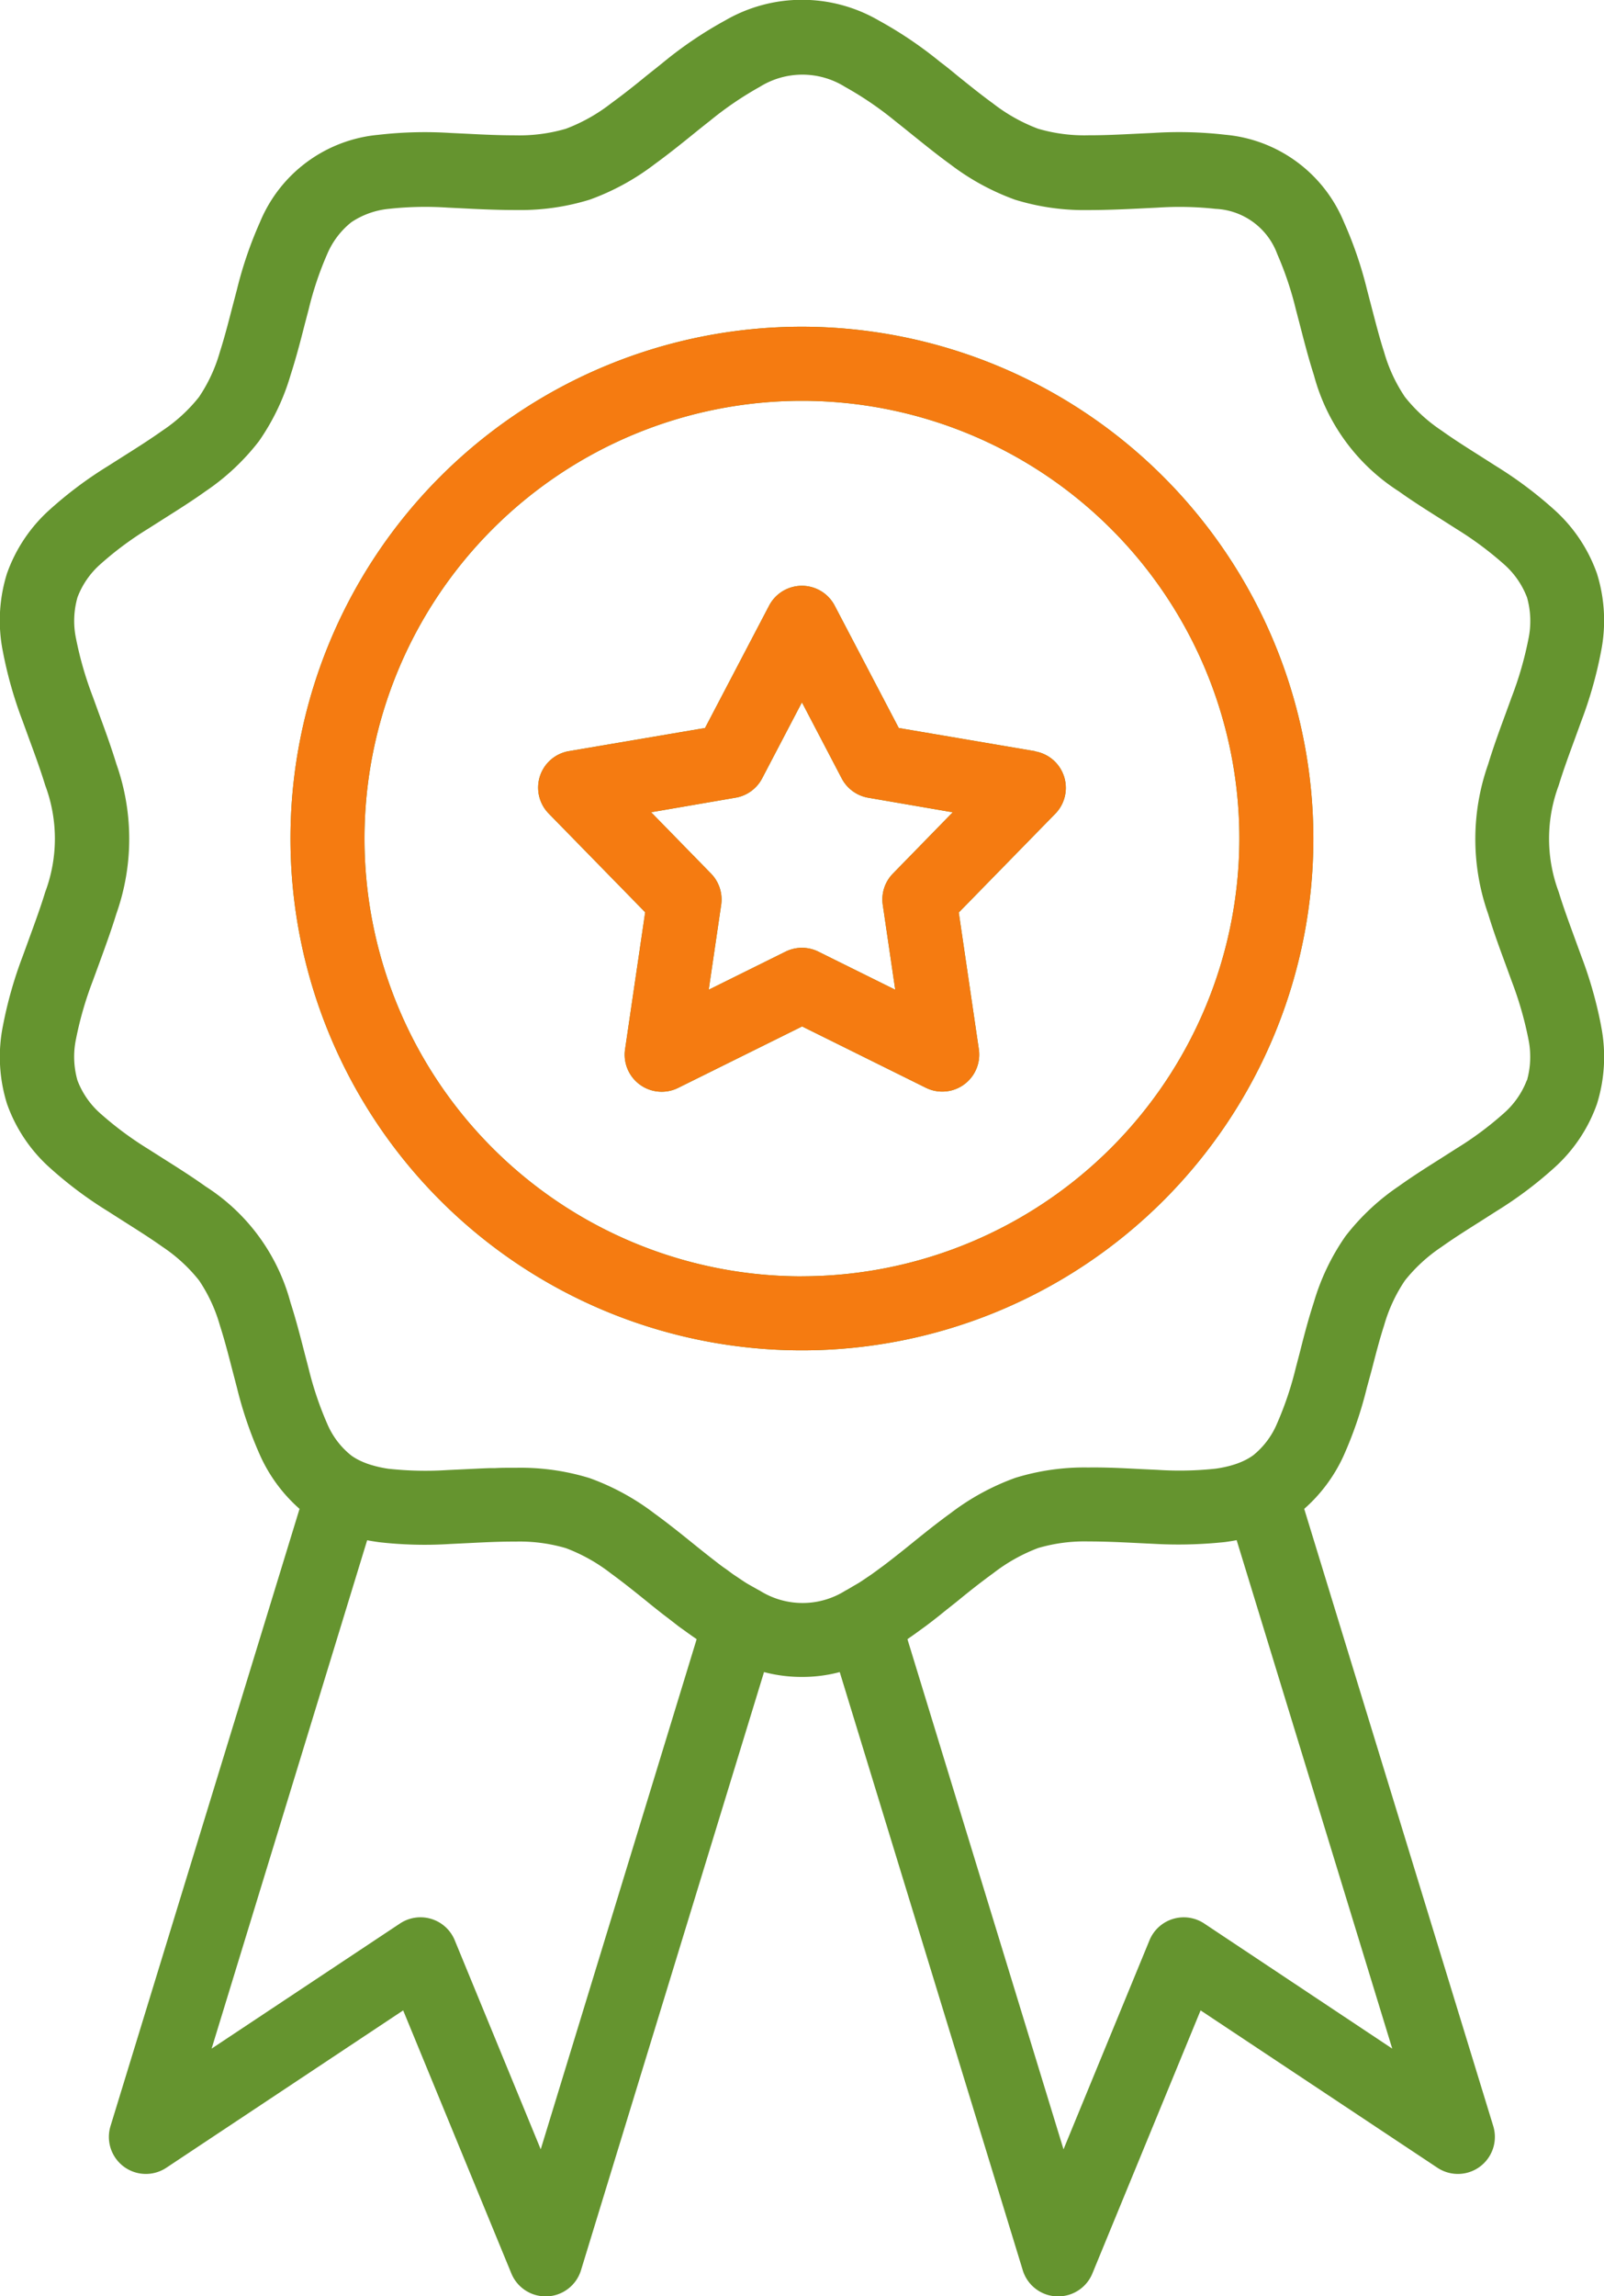
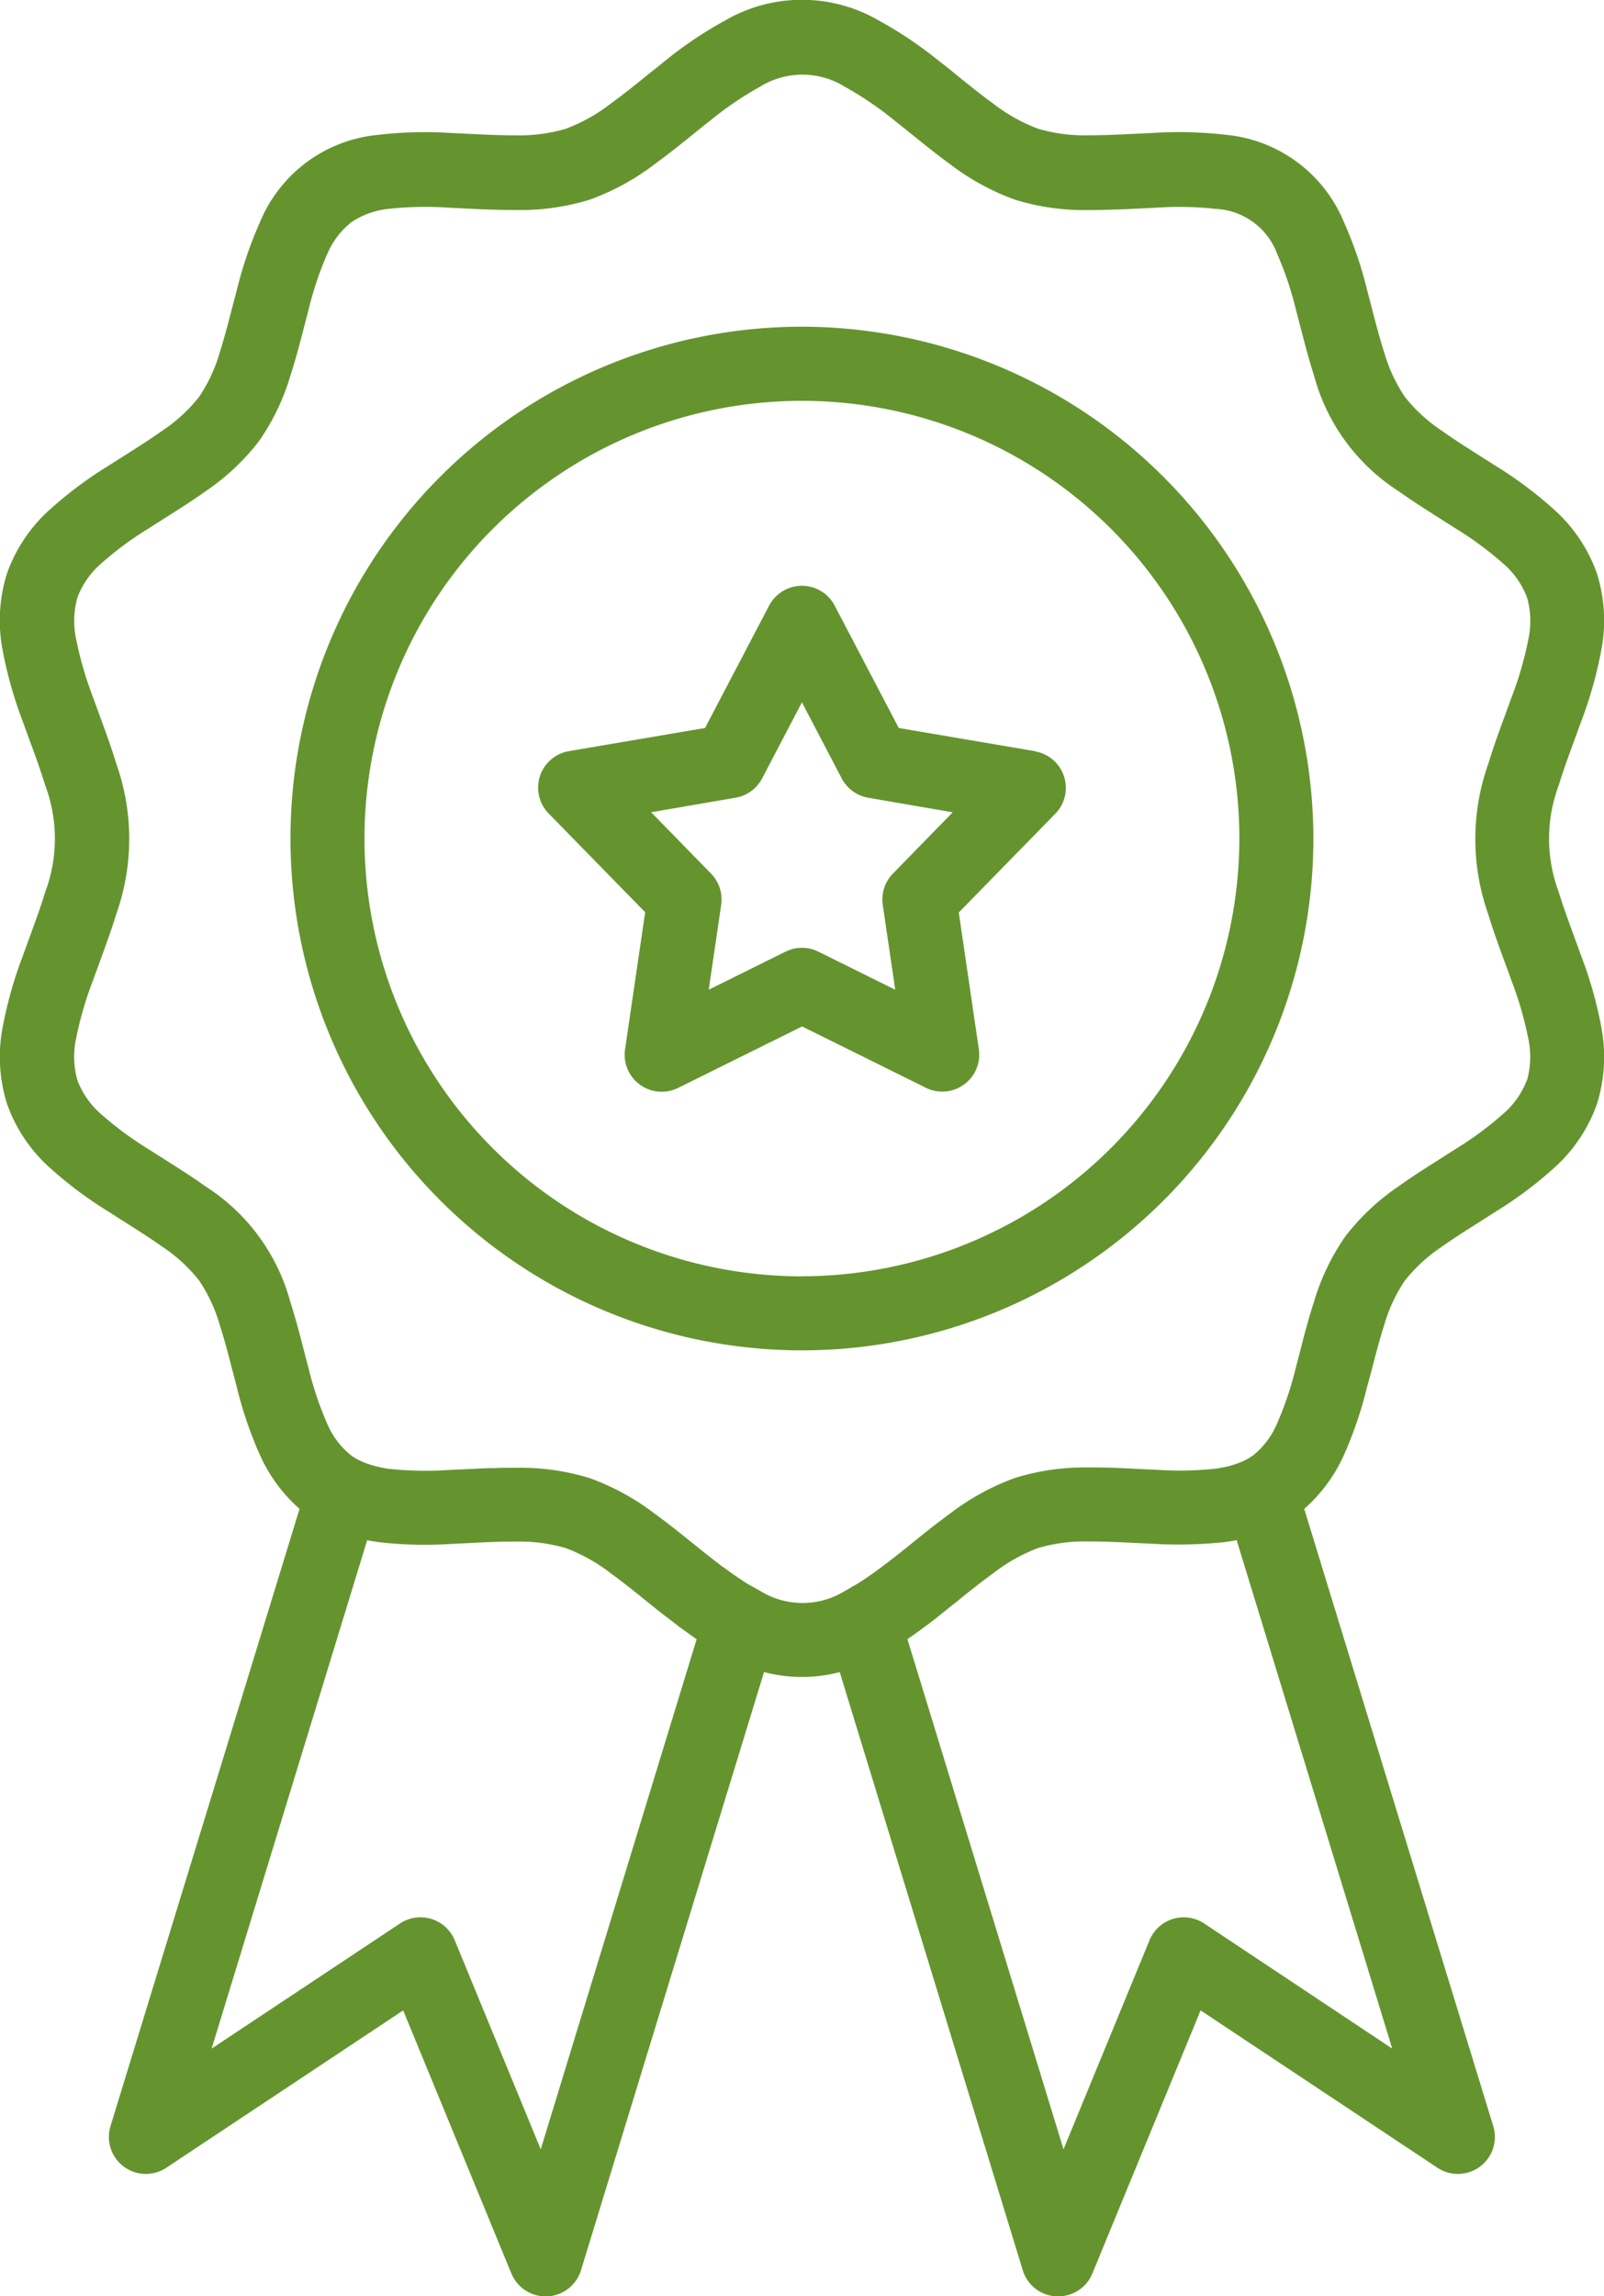
<svg xmlns="http://www.w3.org/2000/svg" width="33.093" height="47.34" viewBox="0 0 33.093 47.34">
  <defs>
    <clipPath id="clip-path">
-       <path id="Path_4876" data-name="Path 4876" d="M3427.994,4792.507l8.146-5.174h8.036l6.386,7.816.55,9.8-6.936,5.174-11.889-.66-4.293-4.074-.661-11.779Z" transform="translate(-3427.333 -4787.333)" fill="#fff" />
+       <path id="Path_4876" data-name="Path 4876" d="M3427.994,4792.507l8.146-5.174l6.386,7.816.55,9.8-6.936,5.174-11.889-.66-4.293-4.074-.661-11.779Z" transform="translate(-3427.333 -4787.333)" fill="#fff" />
    </clipPath>
  </defs>
  <g id="feature-icon-5" transform="translate(-3437.5 -4805.846)">
    <path id="Path_4875" data-name="Path 4875" d="M217.678,64.619a8.57,8.57,0,0,0-.412-1.449l-.133-.364c-.121-.331-.236-.643-.33-.951a3.135,3.135,0,0,1,0-2.2c.094-.309.209-.621.33-.951l.133-.365a8.548,8.548,0,0,0,.411-1.449,3.247,3.247,0,0,0-.085-1.6,3.2,3.2,0,0,0-.888-1.323,8.32,8.32,0,0,0-1.189-.89l-.341-.217c-.28-.177-.544-.344-.788-.519a3.279,3.279,0,0,1-.756-.693,3.235,3.235,0,0,1-.43-.926c-.094-.29-.173-.6-.258-.925l-.095-.364a8.172,8.172,0,0,0-.476-1.391,2.931,2.931,0,0,0-2.448-1.8,8.354,8.354,0,0,0-1.475-.038l-.377.018c-.341.017-.664.032-.971.031a3.385,3.385,0,0,1-1.039-.135,3.552,3.552,0,0,1-.928-.52c-.243-.176-.484-.371-.727-.566-.121-.1-.242-.2-.364-.29a8.338,8.338,0,0,0-1.268-.856,3.158,3.158,0,0,0-3.169,0,8.223,8.223,0,0,0-1.268.856c-.122.1-.242.193-.363.29-.243.2-.485.39-.728.567a3.554,3.554,0,0,1-.928.52,3.413,3.413,0,0,1-1.039.135c-.305,0-.631-.013-.971-.031l-.376-.018a8.36,8.36,0,0,0-1.476.038,2.932,2.932,0,0,0-2.448,1.8,8.2,8.2,0,0,0-.476,1.392l-.094.358c-.085.328-.165.639-.259.931a3.235,3.235,0,0,1-.43.926,3.287,3.287,0,0,1-.756.693c-.246.175-.512.344-.794.522l-.336.213a8.216,8.216,0,0,0-1.189.89,3.2,3.2,0,0,0-.887,1.322,3.246,3.246,0,0,0-.085,1.6,8.56,8.56,0,0,0,.412,1.449l.135.371c.121.328.234.639.328.945a3.134,3.134,0,0,1,0,2.2c-.094.308-.208.619-.328.948l-.134.368a8.589,8.589,0,0,0-.412,1.449,3.243,3.243,0,0,0,.085,1.6,3.2,3.2,0,0,0,.888,1.323,8.212,8.212,0,0,0,1.189.89l.337.215c.281.178.547.346.792.52a3.3,3.3,0,0,1,.756.693,3.231,3.231,0,0,1,.43.926c.094.292.174.6.259.929l.094.36a8.192,8.192,0,0,0,.476,1.391,3.241,3.241,0,0,0,.815,1.105l-3.9,12.725a.763.763,0,0,0,1.152.859l4.886-3.244,2.232,5.423a.763.763,0,0,0,.706.473h.036a.764.764,0,0,0,.695-.539l3.776-12.332a3.03,3.03,0,0,0,.781.1,3,3,0,0,0,.781-.1l3.776,12.332a.763.763,0,0,0,.695.539h.036a.762.762,0,0,0,.706-.473l2.232-5.423,4.886,3.244a.763.763,0,0,0,1.152-.859l-3.9-12.725a3.254,3.254,0,0,0,.815-1.1,8.21,8.21,0,0,0,.476-1.392l.1-.367c.084-.325.163-.633.257-.923a3.234,3.234,0,0,1,.43-.926,3.314,3.314,0,0,1,.756-.693c.245-.175.51-.342.792-.52l.337-.215a8.171,8.171,0,0,0,1.189-.89,3.2,3.2,0,0,0,.888-1.323,3.252,3.252,0,0,0,.086-1.6ZM195.8,87.776l-1.774-4.31a.764.764,0,0,0-1.129-.346L189.01,85.7l3.209-10.481c.076.015.155.027.236.039a8.322,8.322,0,0,0,1.476.038l.371-.018c.342-.017.663-.033.978-.031a3.385,3.385,0,0,1,1.039.135,3.553,3.553,0,0,1,.928.52c.243.176.485.371.729.567.121.1.241.194.362.289.1.075.2.153.3.231.036.027.073.053.11.079.073.053.146.106.222.158l.047.033Zm13.688-4.656a.764.764,0,0,0-1.128.346l-1.774,4.31-3.22-10.517.046-.033c.078-.053.152-.107.226-.161l.106-.077c.105-.079.206-.157.3-.232.122-.1.242-.193.363-.29.243-.2.485-.39.729-.567a3.558,3.558,0,0,1,.928-.52,3.4,3.4,0,0,1,1.038-.135c.312,0,.635.014.978.031l.371.018a9.012,9.012,0,0,0,1.324-.023c.05-.005.1-.008.152-.015h0c.079-.011.157-.023.231-.038L213.368,85.7Zm6.658-17.388a1.726,1.726,0,0,1-.486.693,6.776,6.776,0,0,1-.969.718l-.326.208c-.287.181-.584.369-.863.569a4.735,4.735,0,0,0-1.1,1.032,4.68,4.68,0,0,0-.651,1.359c-.108.333-.2.677-.283,1.01l-.093.355a6.877,6.877,0,0,1-.382,1.133,1.675,1.675,0,0,1-.494.659,1.207,1.207,0,0,1-.2.116,1.543,1.543,0,0,1-.2.077l-.079.023a2.474,2.474,0,0,1-.293.059,6.954,6.954,0,0,1-1.2.025l-.36-.017c-.35-.018-.71-.037-1.067-.032a4.83,4.83,0,0,0-1.507.213,4.983,4.983,0,0,0-1.341.732c-.264.191-.526.4-.79.614-.116.094-.233.188-.351.28-.075.059-.155.121-.237.183l-.059.043c-.063.047-.127.094-.193.141l-.086.058c-.058.039-.115.079-.174.115-.035.022-.07.041-.106.062-.058.034-.116.07-.174.1a1.657,1.657,0,0,1-1.759,0c-.06-.031-.121-.068-.181-.1-.033-.02-.066-.037-.1-.058-.06-.038-.119-.078-.178-.118-.027-.019-.056-.036-.083-.055-.068-.047-.133-.1-.2-.144l-.054-.039c-.082-.062-.161-.124-.237-.183q-.176-.138-.35-.279c-.263-.212-.526-.423-.79-.614a5,5,0,0,0-1.341-.732,4.832,4.832,0,0,0-1.507-.213h-.08c-.121,0-.242,0-.363.007l-.112,0c-.172.006-.343.015-.512.023l-.359.017a7.022,7.022,0,0,1-1.2-.025h-.007a2.474,2.474,0,0,1-.288-.058l-.081-.023a1.58,1.58,0,0,1-.2-.075,1.2,1.2,0,0,1-.206-.117,1.666,1.666,0,0,1-.5-.659,6.924,6.924,0,0,1-.382-1.133l-.091-.349c-.086-.335-.176-.682-.284-1.016a4.09,4.09,0,0,0-1.751-2.392c-.28-.2-.577-.388-.864-.569l-.326-.207a6.992,6.992,0,0,1-.969-.718,1.726,1.726,0,0,1-.485-.693,1.78,1.78,0,0,1-.029-.858,7.3,7.3,0,0,1,.344-1.189l.131-.357c.122-.335.249-.68.356-1.029a4.627,4.627,0,0,0,0-3.093c-.106-.347-.232-.693-.355-1.026l-.131-.36a7.317,7.317,0,0,1-.344-1.189,1.772,1.772,0,0,1,.029-.859,1.728,1.728,0,0,1,.485-.693,6.808,6.808,0,0,1,.969-.718l.324-.206c.288-.182.585-.369.866-.57a4.733,4.733,0,0,0,1.1-1.032,4.68,4.68,0,0,0,.651-1.359c.108-.335.2-.682.285-1.018l.091-.347a6.812,6.812,0,0,1,.381-1.133,1.67,1.67,0,0,1,.5-.658,1.687,1.687,0,0,1,.78-.275,6.921,6.921,0,0,1,1.2-.025l.365.018c.347.018.706.033,1.061.032a4.846,4.846,0,0,0,1.508-.213,4.982,4.982,0,0,0,1.341-.732c.263-.191.526-.4.79-.614.116-.094.233-.188.351-.28a6.956,6.956,0,0,1,1.028-.7,1.661,1.661,0,0,1,1.759,0,7.026,7.026,0,0,1,1.029.7q.176.139.351.281c.263.211.525.423.789.614a5,5,0,0,0,1.341.732,4.836,4.836,0,0,0,1.507.213c.356,0,.714-.015,1.061-.032l.366-.018a6.841,6.841,0,0,1,1.2.025,1.426,1.426,0,0,1,1.275.935,6.874,6.874,0,0,1,.381,1.133l.092.352c.086.334.176.679.283,1.012a4.089,4.089,0,0,0,1.751,2.392c.279.2.575.386.861.567l.33.21a7.01,7.01,0,0,1,.969.718,1.734,1.734,0,0,1,.485.693,1.786,1.786,0,0,1,.028.86,7.232,7.232,0,0,1-.343,1.188l-.129.354c-.124.336-.251.683-.357,1.033a4.633,4.633,0,0,0,0,3.093c.106.35.234.7.357,1.033l.129.354a7.275,7.275,0,0,1,.343,1.189,1.792,1.792,0,0,1-.03.855ZM201.189,50.2a10.552,10.552,0,1,0,10.552,10.552A10.564,10.564,0,0,0,201.189,50.2Zm0,19.578a9.025,9.025,0,1,1,9.025-9.025A9.036,9.036,0,0,1,201.189,69.777Zm4.806-10.828-2.808-.477-1.322-2.523a.764.764,0,0,0-1.353,0l-1.322,2.523-2.808.477a.763.763,0,0,0-.418,1.286l1.991,2.036-.414,2.818a.764.764,0,0,0,1.1.8l2.552-1.264,2.552,1.264a.763.763,0,0,0,1.094-.795l-.414-2.818,1.991-2.036a.763.763,0,0,0-.417-1.286Zm-2.929,2.525a.761.761,0,0,0-.209.645l.257,1.749-1.585-.785a.763.763,0,0,0-.678,0l-1.585.785.257-1.749a.766.766,0,0,0-.209-.645l-1.236-1.265,1.743-.3a.763.763,0,0,0,.548-.4l.82-1.566.82,1.567a.766.766,0,0,0,.548.4l1.743.3Z" transform="translate(3252.856 4762.382)" fill="#65942f" />
    <g id="Mask_Group_8" data-name="Mask Group 8" transform="translate(3442.418 4811.571)" clip-path="url(#clip-path)">
-       <path id="Path_4877" data-name="Path 4877" d="M217.678,64.619a8.57,8.57,0,0,0-.412-1.449l-.133-.364c-.121-.331-.236-.643-.33-.951a3.135,3.135,0,0,1,0-2.2c.094-.309.209-.621.33-.951l.133-.365a8.548,8.548,0,0,0,.411-1.449,3.247,3.247,0,0,0-.085-1.6,3.2,3.2,0,0,0-.888-1.323,8.32,8.32,0,0,0-1.189-.89l-.341-.217c-.28-.177-.544-.344-.788-.519a3.279,3.279,0,0,1-.756-.693,3.235,3.235,0,0,1-.43-.926c-.094-.29-.173-.6-.258-.925l-.095-.364a8.172,8.172,0,0,0-.476-1.391,2.931,2.931,0,0,0-2.448-1.8,8.354,8.354,0,0,0-1.475-.038l-.377.018c-.341.017-.664.032-.971.031a3.385,3.385,0,0,1-1.039-.135,3.552,3.552,0,0,1-.928-.52c-.243-.176-.484-.371-.727-.566-.121-.1-.242-.2-.364-.29a8.338,8.338,0,0,0-1.268-.856,3.158,3.158,0,0,0-3.169,0,8.223,8.223,0,0,0-1.268.856c-.122.1-.242.193-.363.29-.243.2-.485.39-.728.567a3.554,3.554,0,0,1-.928.52,3.413,3.413,0,0,1-1.039.135c-.305,0-.631-.013-.971-.031l-.376-.018a8.36,8.36,0,0,0-1.476.038,2.932,2.932,0,0,0-2.448,1.8,8.2,8.2,0,0,0-.476,1.392l-.094.358c-.085.328-.165.639-.259.931a3.235,3.235,0,0,1-.43.926,3.287,3.287,0,0,1-.756.693c-.246.175-.512.344-.794.522l-.336.213a8.216,8.216,0,0,0-1.189.89,3.2,3.2,0,0,0-.887,1.322,3.246,3.246,0,0,0-.085,1.6,8.56,8.56,0,0,0,.412,1.449l.135.371c.121.328.234.639.328.945a3.134,3.134,0,0,1,0,2.2c-.094.308-.208.619-.328.948l-.134.368a8.589,8.589,0,0,0-.412,1.449,3.243,3.243,0,0,0,.085,1.6,3.2,3.2,0,0,0,.888,1.323,8.212,8.212,0,0,0,1.189.89l.337.215c.281.178.547.346.792.52a3.3,3.3,0,0,1,.756.693,3.231,3.231,0,0,1,.43.926c.094.292.174.6.259.929l.094.36a8.192,8.192,0,0,0,.476,1.391,3.241,3.241,0,0,0,.815,1.105l-3.9,12.725a.763.763,0,0,0,1.152.859l4.886-3.244,2.232,5.423a.763.763,0,0,0,.706.473h.036a.764.764,0,0,0,.695-.539l3.776-12.332a3.03,3.03,0,0,0,.781.1,3,3,0,0,0,.781-.1l3.776,12.332a.763.763,0,0,0,.695.539h.036a.762.762,0,0,0,.706-.473l2.232-5.423,4.886,3.244a.763.763,0,0,0,1.152-.859l-3.9-12.725a3.254,3.254,0,0,0,.815-1.1,8.21,8.21,0,0,0,.476-1.392l.1-.367c.084-.325.163-.633.257-.923a3.234,3.234,0,0,1,.43-.926,3.314,3.314,0,0,1,.756-.693c.245-.175.51-.342.792-.52l.337-.215a8.171,8.171,0,0,0,1.189-.89,3.2,3.2,0,0,0,.888-1.323,3.252,3.252,0,0,0,.086-1.6ZM195.8,87.776l-1.774-4.31a.764.764,0,0,0-1.129-.346L189.01,85.7l3.209-10.481c.076.015.155.027.236.039a8.322,8.322,0,0,0,1.476.038l.371-.018c.342-.017.663-.033.978-.031a3.385,3.385,0,0,1,1.039.135,3.553,3.553,0,0,1,.928.52c.243.176.485.371.729.567.121.1.241.194.362.289.1.075.2.153.3.231.036.027.073.053.11.079.073.053.146.106.222.158l.047.033Zm13.688-4.656a.764.764,0,0,0-1.128.346l-1.774,4.31-3.22-10.517.046-.033c.078-.053.152-.107.226-.161l.106-.077c.105-.079.206-.157.3-.232.122-.1.242-.193.363-.29.243-.2.485-.39.729-.567a3.558,3.558,0,0,1,.928-.52,3.4,3.4,0,0,1,1.038-.135c.312,0,.635.014.978.031l.371.018a9.012,9.012,0,0,0,1.324-.023c.05-.005.1-.008.152-.015h0c.079-.011.157-.023.231-.038L213.368,85.7Zm6.658-17.388a1.726,1.726,0,0,1-.486.693,6.776,6.776,0,0,1-.969.718l-.326.208c-.287.181-.584.369-.863.569a4.735,4.735,0,0,0-1.1,1.032,4.68,4.68,0,0,0-.651,1.359c-.108.333-.2.677-.283,1.01l-.093.355a6.877,6.877,0,0,1-.382,1.133,1.675,1.675,0,0,1-.494.659,1.207,1.207,0,0,1-.2.116,1.543,1.543,0,0,1-.2.077l-.079.023a2.474,2.474,0,0,1-.293.059,6.954,6.954,0,0,1-1.2.025l-.36-.017c-.35-.018-.71-.037-1.067-.032a4.83,4.83,0,0,0-1.507.213,4.983,4.983,0,0,0-1.341.732c-.264.191-.526.4-.79.614-.116.094-.233.188-.351.28-.075.059-.155.121-.237.183l-.059.043c-.063.047-.127.094-.193.141l-.086.058c-.058.039-.115.079-.174.115-.035.022-.07.041-.106.062-.058.034-.116.07-.174.1a1.657,1.657,0,0,1-1.759,0c-.06-.031-.121-.068-.181-.1-.033-.02-.066-.037-.1-.058-.06-.038-.119-.078-.178-.118-.027-.019-.056-.036-.083-.055-.068-.047-.133-.1-.2-.144l-.054-.039c-.082-.062-.161-.124-.237-.183q-.176-.138-.35-.279c-.263-.212-.526-.423-.79-.614a5,5,0,0,0-1.341-.732,4.832,4.832,0,0,0-1.507-.213h-.08c-.121,0-.242,0-.363.007l-.112,0c-.172.006-.343.015-.512.023l-.359.017a7.022,7.022,0,0,1-1.2-.025h-.007a2.474,2.474,0,0,1-.288-.058l-.081-.023a1.58,1.58,0,0,1-.2-.075,1.2,1.2,0,0,1-.206-.117,1.666,1.666,0,0,1-.5-.659,6.924,6.924,0,0,1-.382-1.133l-.091-.349c-.086-.335-.176-.682-.284-1.016a4.09,4.09,0,0,0-1.751-2.392c-.28-.2-.577-.388-.864-.569l-.326-.207a6.992,6.992,0,0,1-.969-.718,1.726,1.726,0,0,1-.485-.693,1.78,1.78,0,0,1-.029-.858,7.3,7.3,0,0,1,.344-1.189l.131-.357c.122-.335.249-.68.356-1.029a4.627,4.627,0,0,0,0-3.093c-.106-.347-.232-.693-.355-1.026l-.131-.36a7.317,7.317,0,0,1-.344-1.189,1.772,1.772,0,0,1,.029-.859,1.728,1.728,0,0,1,.485-.693,6.808,6.808,0,0,1,.969-.718l.324-.206c.288-.182.585-.369.866-.57a4.733,4.733,0,0,0,1.1-1.032,4.68,4.68,0,0,0,.651-1.359c.108-.335.2-.682.285-1.018l.091-.347a6.812,6.812,0,0,1,.381-1.133,1.67,1.67,0,0,1,.5-.658,1.687,1.687,0,0,1,.78-.275,6.921,6.921,0,0,1,1.2-.025l.365.018c.347.018.706.033,1.061.032a4.846,4.846,0,0,0,1.508-.213,4.982,4.982,0,0,0,1.341-.732c.263-.191.526-.4.79-.614.116-.094.233-.188.351-.28a6.956,6.956,0,0,1,1.028-.7,1.661,1.661,0,0,1,1.759,0,7.026,7.026,0,0,1,1.029.7q.176.139.351.281c.263.211.525.423.789.614a5,5,0,0,0,1.341.732,4.836,4.836,0,0,0,1.507.213c.356,0,.714-.015,1.061-.032l.366-.018a6.841,6.841,0,0,1,1.2.025,1.426,1.426,0,0,1,1.275.935,6.874,6.874,0,0,1,.381,1.133l.092.352c.086.334.176.679.283,1.012a4.089,4.089,0,0,0,1.751,2.392c.279.2.575.386.861.567l.33.21a7.01,7.01,0,0,1,.969.718,1.734,1.734,0,0,1,.485.693,1.786,1.786,0,0,1,.028.86,7.232,7.232,0,0,1-.343,1.188l-.129.354c-.124.336-.251.683-.357,1.033a4.633,4.633,0,0,0,0,3.093c.106.35.234.7.357,1.033l.129.354a7.275,7.275,0,0,1,.343,1.189,1.792,1.792,0,0,1-.03.855ZM201.189,50.2a10.552,10.552,0,1,0,10.552,10.552A10.564,10.564,0,0,0,201.189,50.2Zm0,19.578a9.025,9.025,0,1,1,9.025-9.025A9.036,9.036,0,0,1,201.189,69.777Zm4.806-10.828-2.808-.477-1.322-2.523a.764.764,0,0,0-1.353,0l-1.322,2.523-2.808.477a.763.763,0,0,0-.418,1.286l1.991,2.036-.414,2.818a.764.764,0,0,0,1.1.8l2.552-1.264,2.552,1.264a.763.763,0,0,0,1.094-.795l-.414-2.818,1.991-2.036a.763.763,0,0,0-.417-1.286Zm-2.929,2.525a.761.761,0,0,0-.209.645l.257,1.749-1.585-.785a.763.763,0,0,0-.678,0l-1.585.785.257-1.749a.766.766,0,0,0-.209-.645l-1.236-1.265,1.743-.3a.763.763,0,0,0,.548-.4l.82-1.566.82,1.567a.766.766,0,0,0,.548.4l1.743.3Z" transform="translate(-189.562 -49.189)" fill="#f57b11" />
-     </g>
+       </g>
  </g>
</svg>